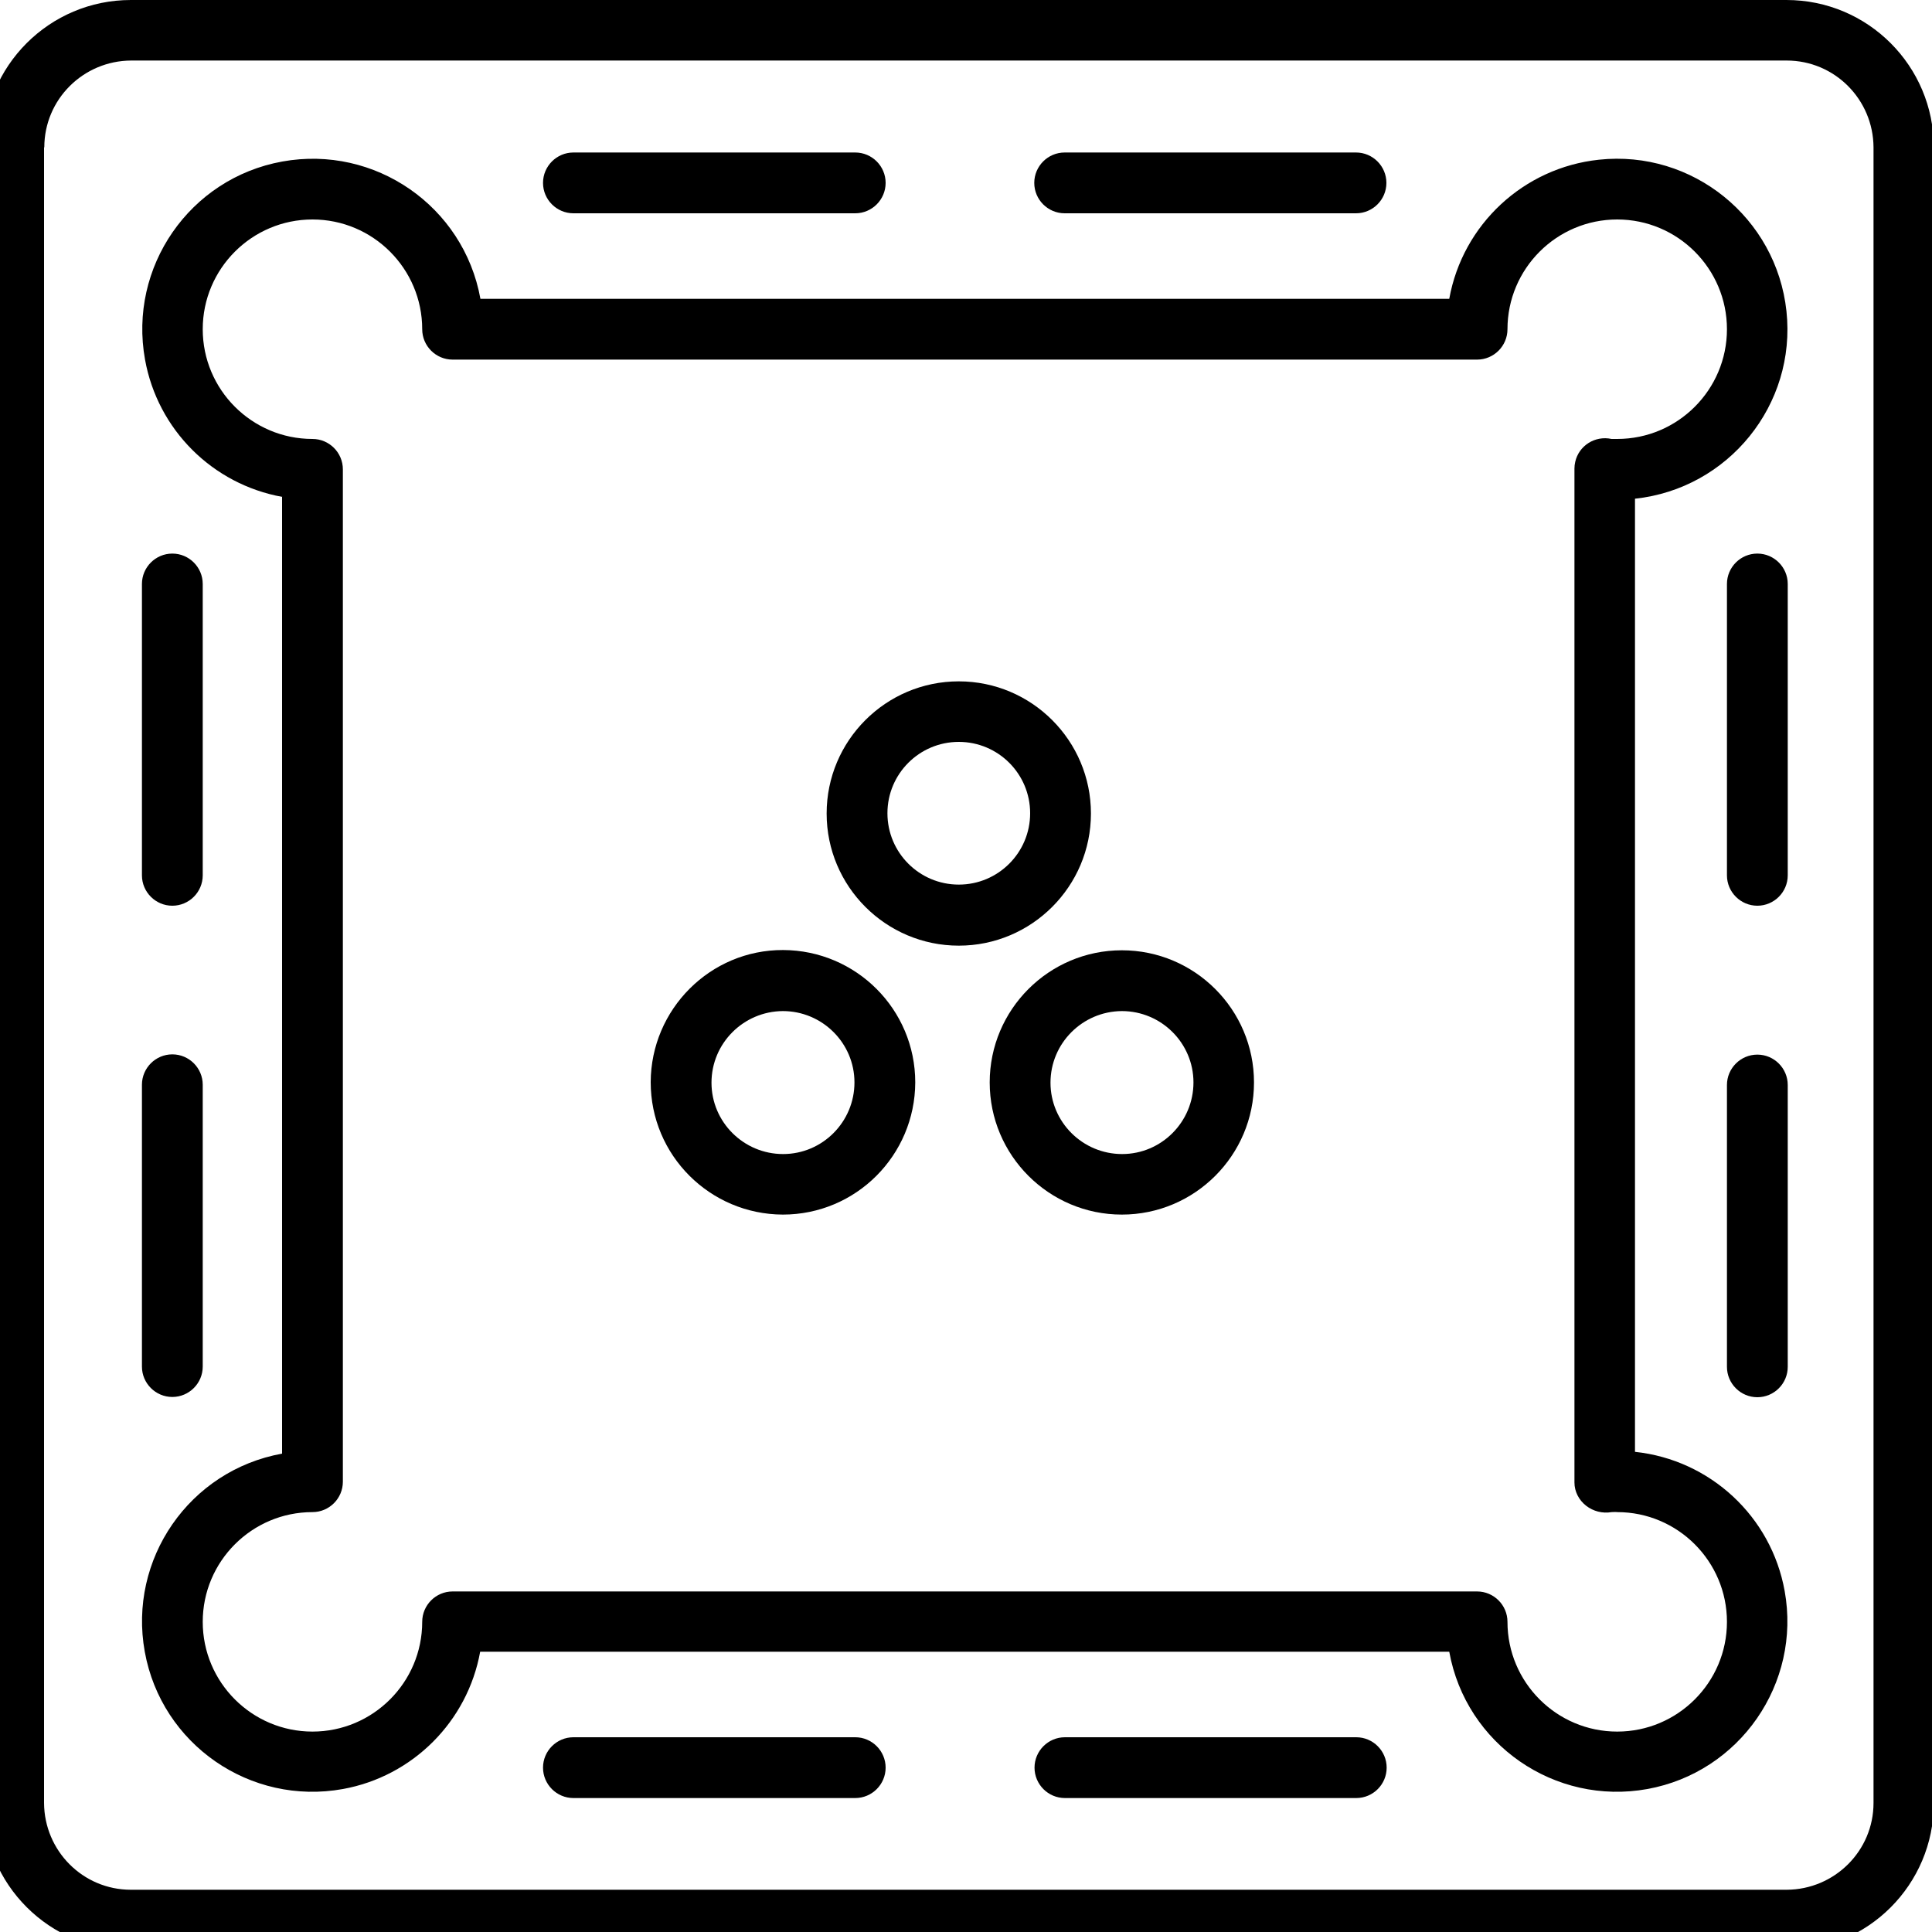
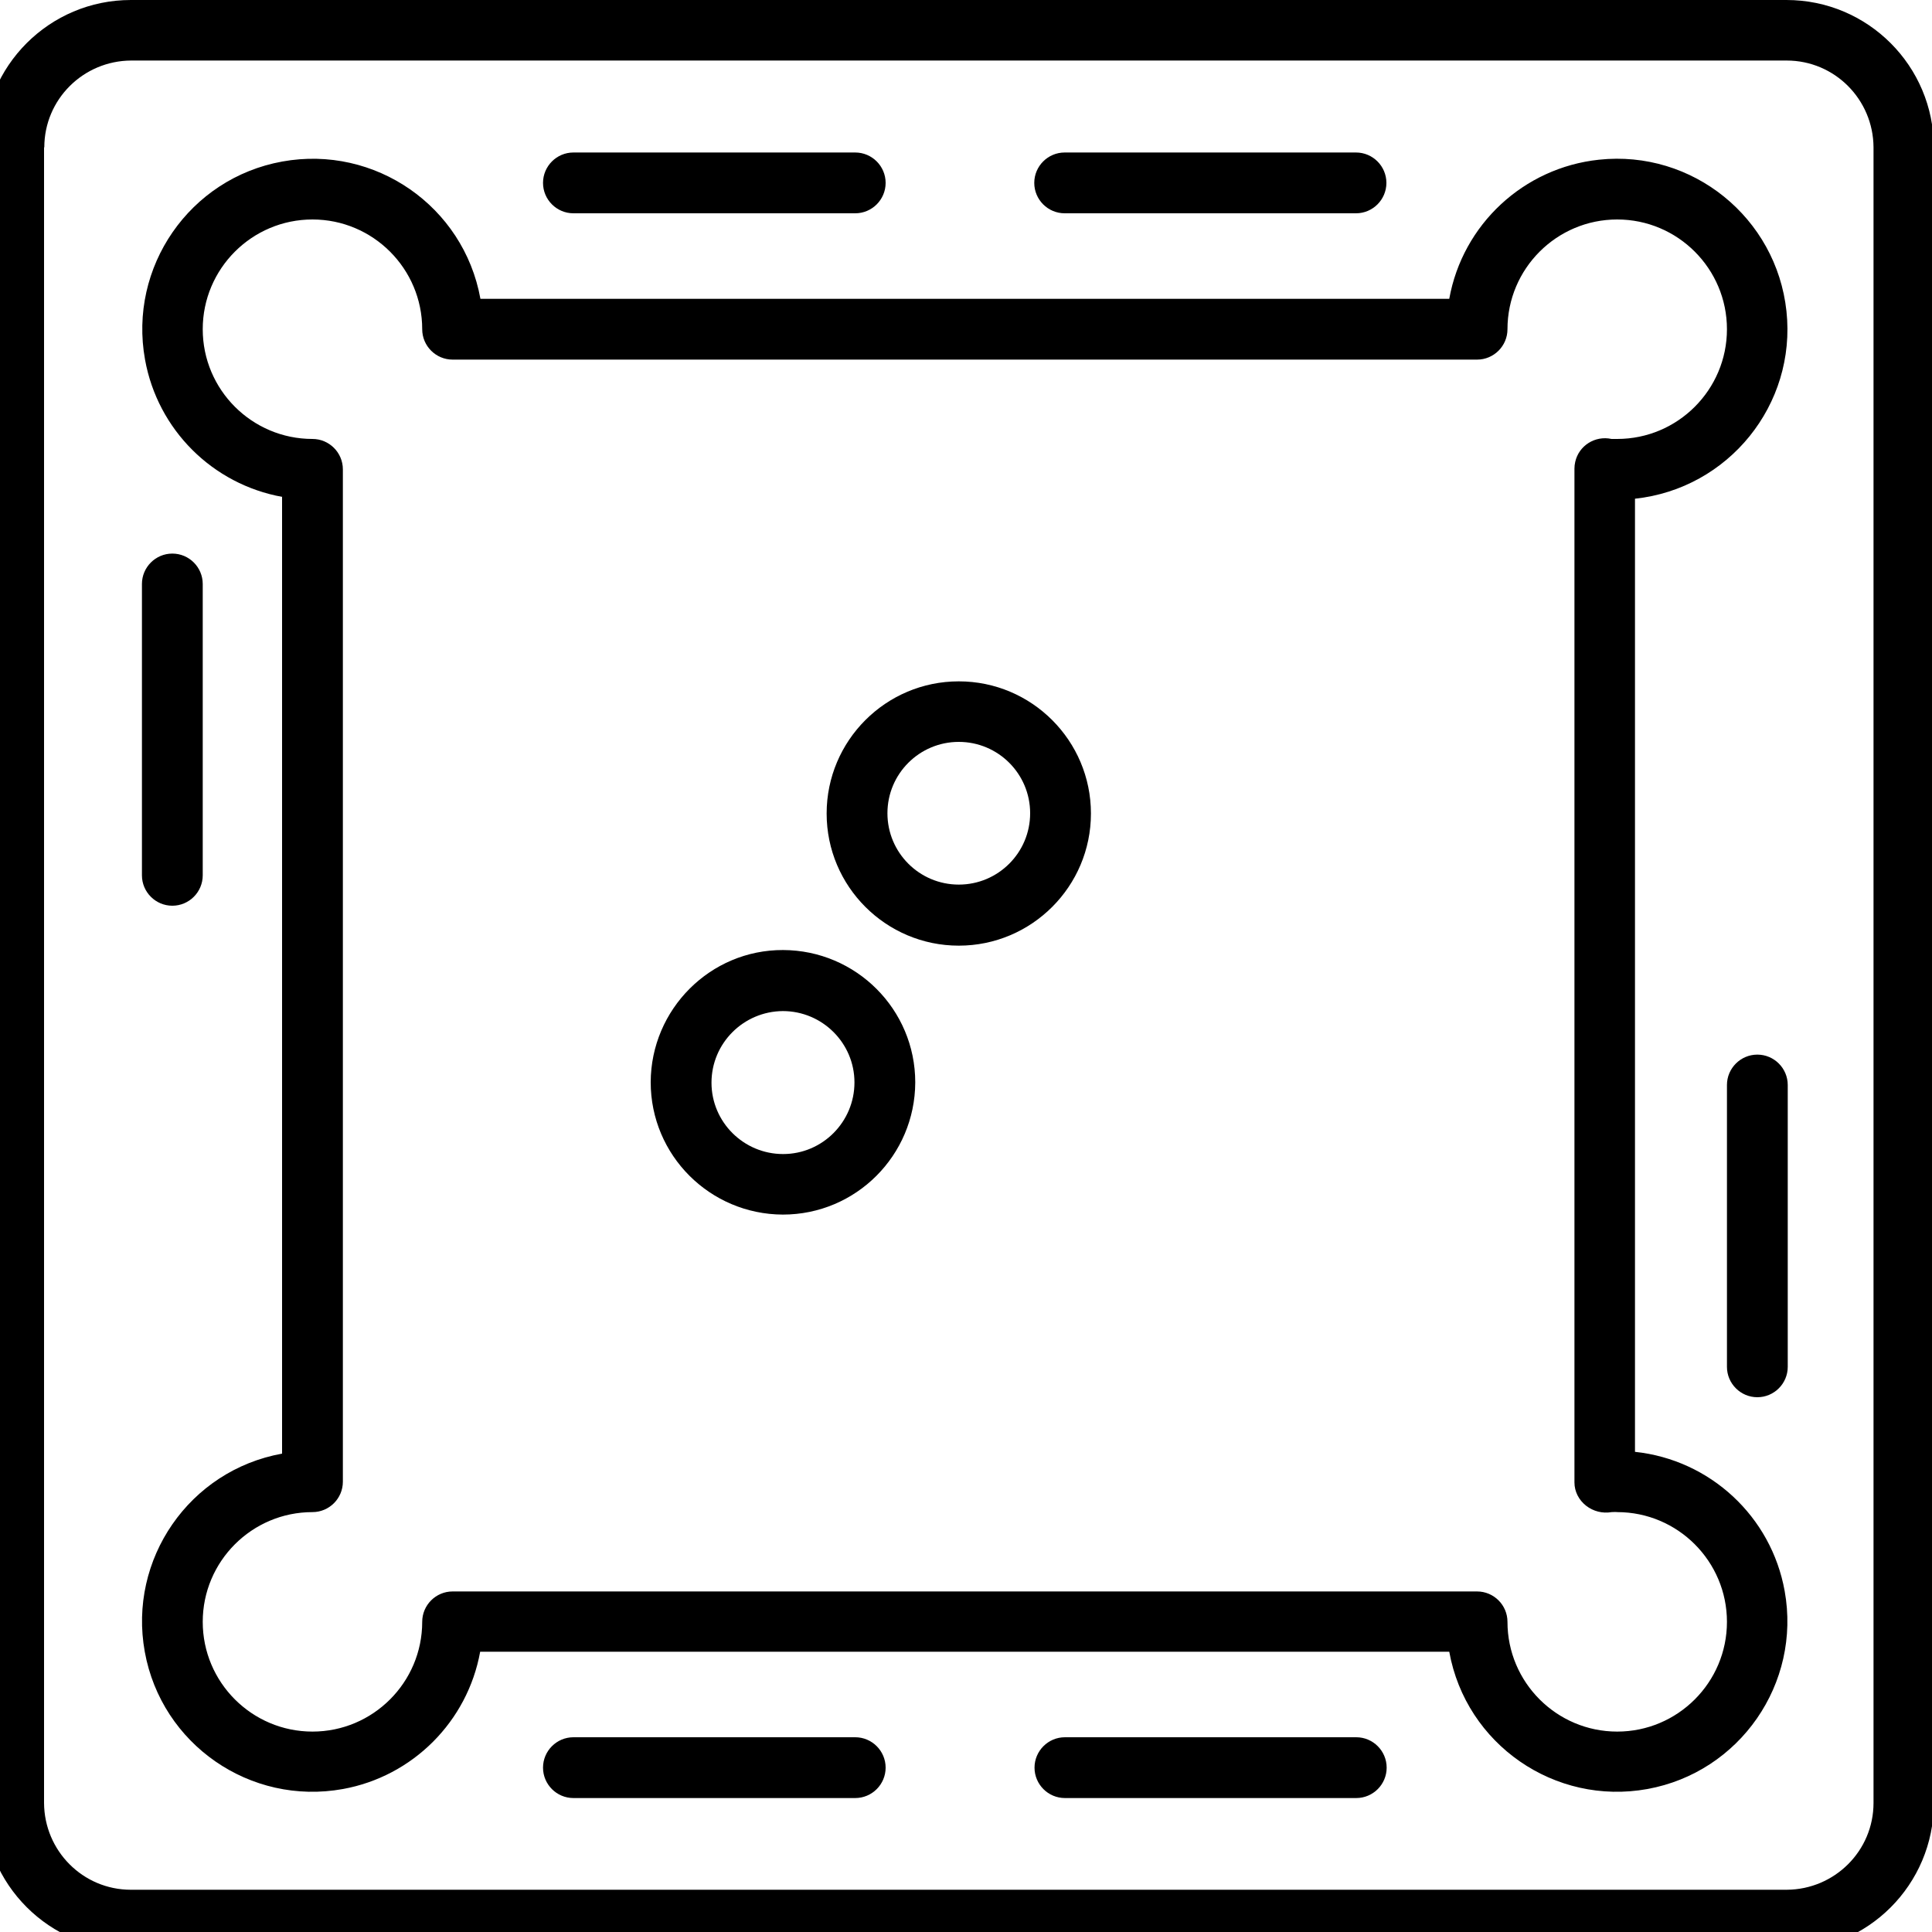
<svg xmlns="http://www.w3.org/2000/svg" id="Layer_1" data-name="Layer 1" viewBox="0 0 75 75">
-   <path d="M38.42,42.02c0,2.83,2.3,5.13,5.13,5.13,2.83,0,5.13-2.3,5.13-5.13,0-2.83-2.3-5.13-5.13-5.13-2.83,0-5.13,2.3-5.13,5.13h0ZM43.55,39.25c1.53,0,2.78,1.24,2.78,2.77,0,1.53-1.24,2.78-2.77,2.78s-2.78-1.24-2.78-2.77h0c0-1.53,1.24-2.77,2.77-2.78Z" />
  <path d="M30.39,47.15c2.84,0,5.13-2.3,5.14-5.13,0-2.84-2.3-5.13-5.13-5.14s-5.13,2.3-5.14,5.13h0c0,2.84,2.3,5.13,5.13,5.14ZM30.39,39.25c1.53,0,2.78,1.24,2.78,2.77,0,1.53-1.24,2.78-2.77,2.78s-2.78-1.24-2.78-2.77h0c0-1.53,1.24-2.77,2.77-2.78h0Z" />
  <path d="M37.22,36.71c2.83,0,5.13-2.3,5.13-5.13s-2.3-5.13-5.13-5.13-5.13,2.3-5.13,5.13h0c0,2.83,2.3,5.13,5.13,5.13ZM37.22,28.8c1.53,0,2.77,1.24,2.77,2.77s-1.24,2.77-2.77,2.77-2.77-1.24-2.77-2.77h0c0-1.53,1.24-2.77,2.77-2.77h0Z" />
  <path d="M5.08,75.72h64.27c3.16,0,5.72-2.56,5.72-5.72V5.72c0-3.16-2.56-5.72-5.72-5.72H5.08C1.92,0-.64,2.56-.64,5.72v64.27c0,3.16,2.56,5.72,5.72,5.72ZM1.72,5.72c0-1.86,1.51-3.36,3.37-3.37h64.27c1.86,0,3.36,1.51,3.37,3.37v64.27c0,1.86-1.51,3.36-3.37,3.37H5.08c-1.86,0-3.36-1.51-3.37-3.37V5.72Z" />
  <path d="M10.95,19.29v37.14c-3.6.65-5.98,4.1-5.33,7.69.65,3.6,4.1,5.98,7.69,5.33,2.71-.49,4.84-2.62,5.33-5.33h37.62c.65,3.6,4.1,5.98,7.69,5.33s5.98-4.1,5.33-7.69c-.52-2.89-2.89-5.09-5.81-5.4V19.36c3.63-.39,6.27-3.65,5.88-7.28-.39-3.63-3.65-6.27-7.28-5.88-2.92.31-5.29,2.51-5.81,5.4H18.65c-.65-3.6-4.1-5.98-7.69-5.33-3.6.65-5.98,4.1-5.33,7.69.49,2.72,2.62,4.84,5.33,5.33ZM12.13,8.52c2.35,0,4.26,1.91,4.26,4.26,0,.65.53,1.18,1.18,1.18h39.77c.65,0,1.18-.53,1.18-1.18,0-2.35,1.91-4.26,4.26-4.26s4.26,1.91,4.26,4.26-1.91,4.26-4.26,4.26h0c-.07,0-.15,0-.22,0-.64-.14-1.27.26-1.41.89-.02.09-.03.17-.03.26v39.36c0,.35.17.68.45.9.28.22.64.31.99.25.07,0,.15-.01.22,0,2.35,0,4.26,1.91,4.26,4.26s-1.91,4.26-4.26,4.26-4.26-1.91-4.26-4.26h0c0-.65-.53-1.18-1.18-1.18H17.57c-.65,0-1.18.53-1.18,1.18h0c0,2.35-1.91,4.26-4.26,4.26s-4.26-1.91-4.26-4.26,1.91-4.26,4.26-4.26h0c.65,0,1.18-.53,1.18-1.18V18.22c0-.65-.53-1.18-1.18-1.18-2.35,0-4.26-1.91-4.26-4.26,0-2.35,1.91-4.26,4.26-4.26h0Z" />
  <path d="M68.22,40.94c-.65,0-1.18.53-1.18,1.18v10.94c0,.65.53,1.18,1.18,1.18s1.18-.53,1.18-1.18v-10.94c0-.65-.53-1.18-1.18-1.18h0Z" />
-   <path d="M68.22,21.49c-.65,0-1.18.53-1.18,1.18v11.31c0,.65.53,1.18,1.18,1.18s1.18-.53,1.18-1.18v-11.31c0-.65-.53-1.18-1.18-1.18h0Z" />
-   <path d="M6.69,54.23c.65,0,1.18-.53,1.18-1.18h0v-10.94c0-.65-.53-1.18-1.18-1.18s-1.18.53-1.18,1.18v10.94c0,.65.53,1.18,1.18,1.18h0Z" />
  <path d="M6.69,35.16c.65,0,1.18-.53,1.18-1.18v-11.31c0-.65-.53-1.18-1.18-1.18s-1.18.53-1.18,1.18v11.31c0,.65.53,1.18,1.18,1.18h0Z" />
-   <path d="M33.2,67.44h-10.94c-.65,0-1.18.53-1.18,1.18s.53,1.18,1.18,1.18h10.94c.65,0,1.18-.53,1.18-1.18s-.53-1.18-1.18-1.18Z" />
+   <path d="M33.2,67.44h-10.94c-.65,0-1.18.53-1.18,1.18s.53,1.18,1.18,1.18h10.94c.65,0,1.18-.53,1.18-1.18s-.53-1.18-1.18-1.18" />
  <path d="M52.65,67.44h-11.31c-.65,0-1.18.53-1.18,1.18s.53,1.18,1.18,1.18h11.31c.65,0,1.18-.53,1.18-1.18s-.53-1.18-1.18-1.18Z" />
  <path d="M22.26,8.28h10.94c.65,0,1.18-.53,1.18-1.18s-.53-1.18-1.18-1.18h-10.94c-.65,0-1.18.53-1.18,1.18s.53,1.18,1.18,1.18Z" />
  <path d="M41.33,8.28h11.31c.65,0,1.18-.53,1.18-1.18s-.53-1.18-1.18-1.18h-11.31c-.65,0-1.18.53-1.18,1.18s.53,1.18,1.18,1.18h0Z" />
</svg>